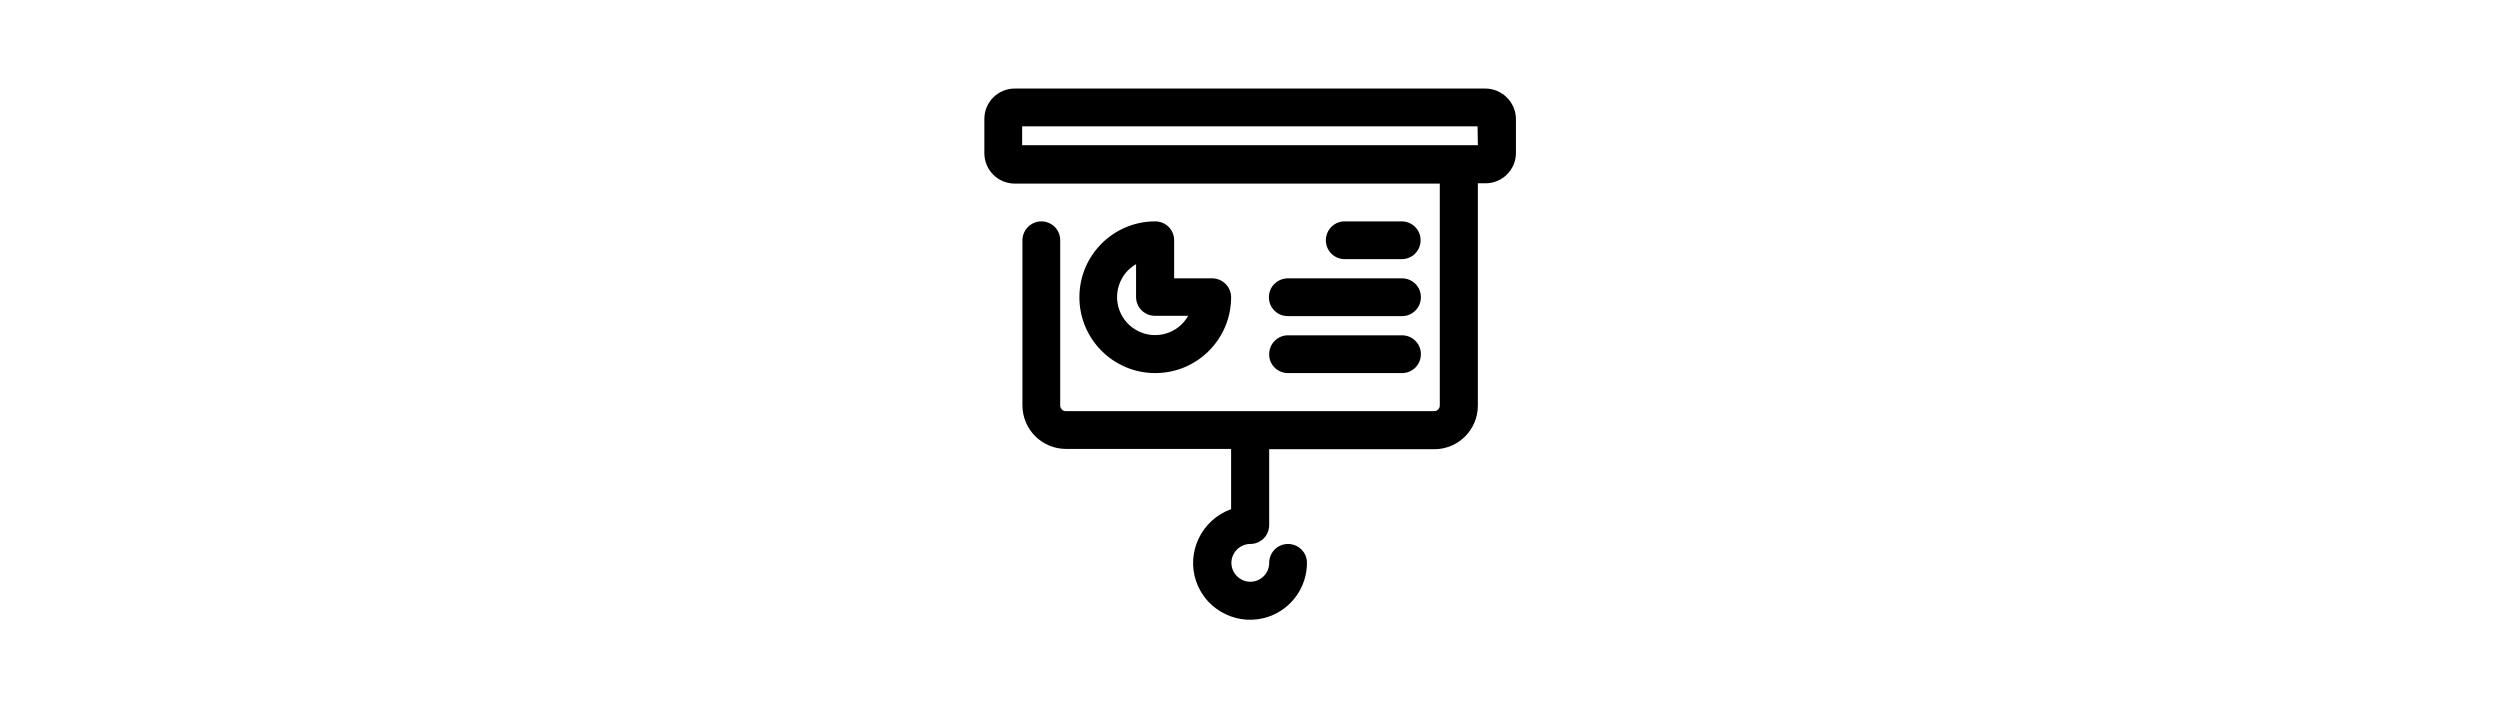
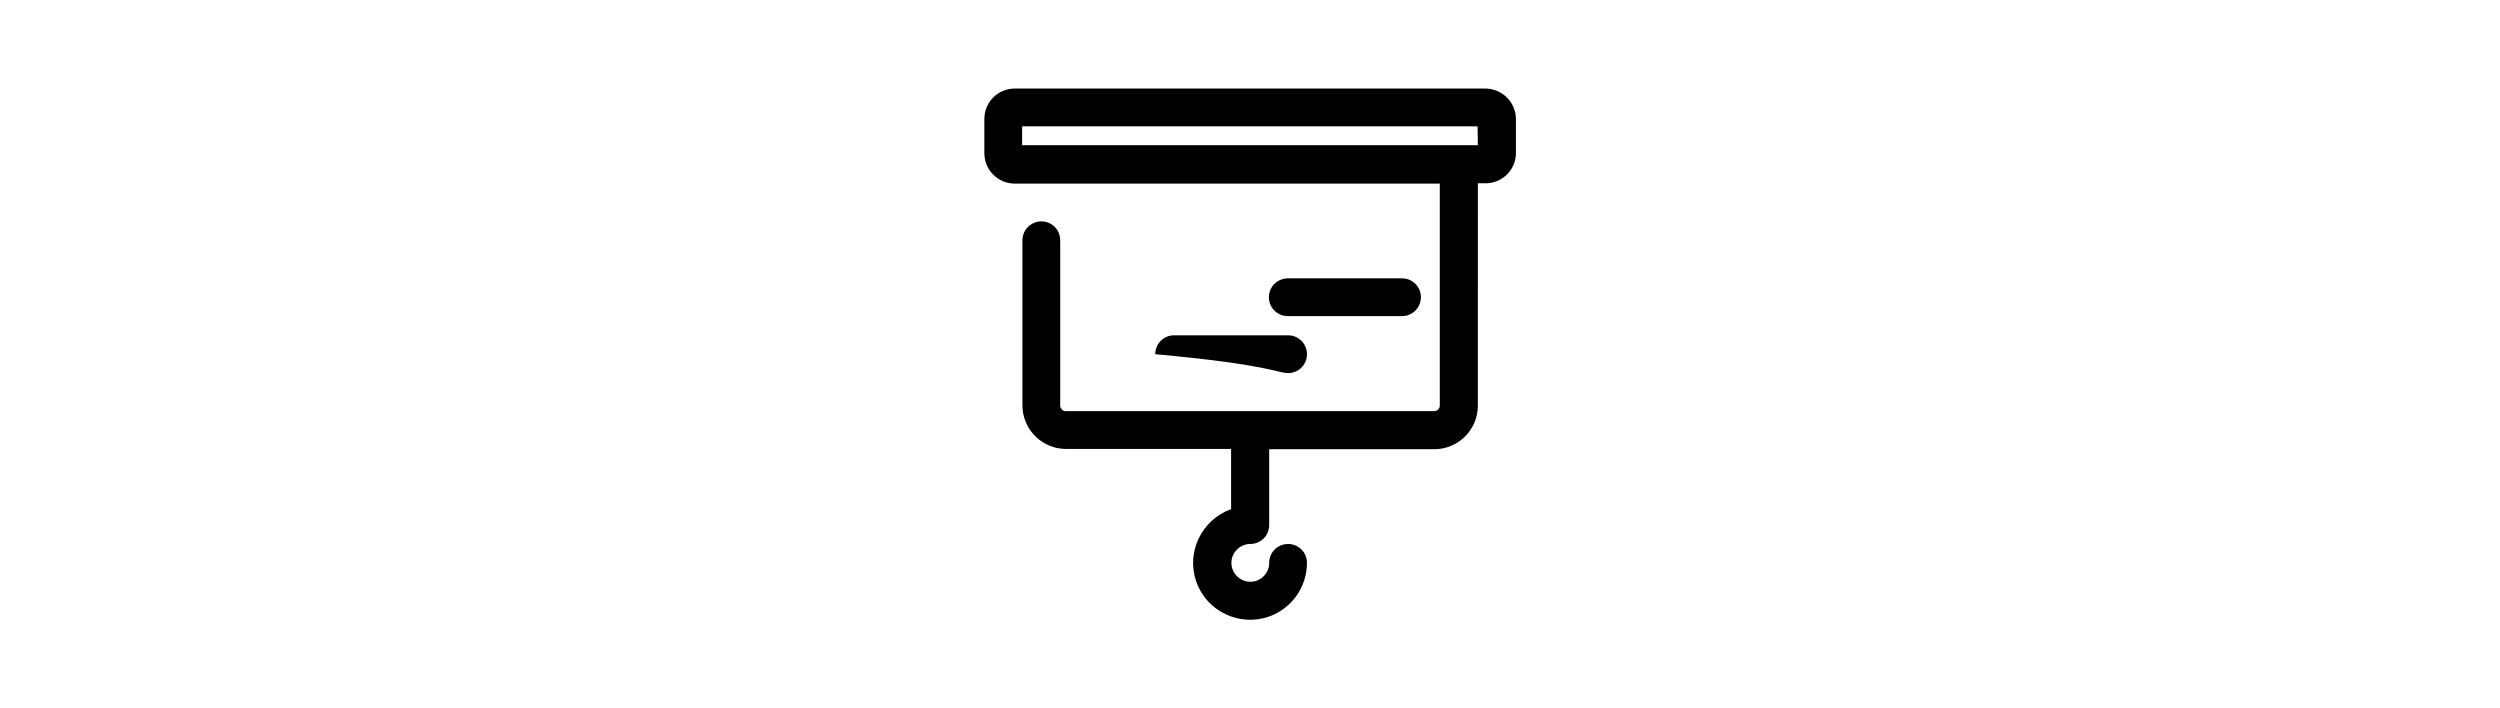
<svg xmlns="http://www.w3.org/2000/svg" version="1.1" id="Ebene_1" x="0px" y="0px" viewBox="0 0 847 240" style="enable-background:new 0 0 847 240;" xml:space="preserve">
  <g>
    <path id="Pfad_111" d="M503.2,30H343.8c-5.7,0-10.3,4.6-10.3,10.3l0,0v11.6c0,5.7,4.6,10.3,10.3,10.3l0,0h144v75.2 c0,1.1-0.9,1.9-1.9,1.9H361.1c-1.1,0-1.9-0.9-1.9-1.9V81.4c0-3.6-2.9-6.4-6.4-6.4c-3.5,0-6.4,2.9-6.4,6.4v55.9 c0,8.2,6.6,14.8,14.8,14.8h55.9v20.4c-10,3.6-15.3,14.6-11.8,24.6s14.6,15.3,24.6,11.8c7.7-2.7,12.9-10,12.9-18.2 c0-3.6-2.9-6.4-6.4-6.4c-3.6,0-6.4,2.9-6.4,6.4c0,0,0,0,0,0c0,3.6-2.9,6.4-6.4,6.4s-6.4-2.9-6.4-6.4s2.9-6.4,6.4-6.4l0,0 c3.6,0,6.4-2.9,6.4-6.4v-25.7h55.9c8.2,0,14.8-6.6,14.8-14.8V62.1h2.6c5.7,0,10.3-4.6,10.3-10.3c0,0,0,0,0,0V40.2 C513.5,34.6,508.9,30,503.2,30C503.2,30,503.2,30,503.2,30z M500.7,49.2H346.3v-6.4h154.3L500.7,49.2z" />
-     <path id="Pfad_112" d="M391.4,75c-14.2,0-25.7,11.5-25.7,25.7s11.5,25.7,25.7,25.7s25.7-11.5,25.7-25.7l0,0c0-3.5-2.9-6.4-6.4-6.4 h-12.9V81.4C397.8,77.8,394.9,75,391.4,75C391.4,75,391.4,75,391.4,75z M402.5,107.1c-3.5,6.1-11.4,8.3-17.6,4.7 c-6.1-3.5-8.3-11.4-4.7-17.6c1.1-2,2.8-3.6,4.7-4.7v11.1c0,3.6,2.9,6.4,6.4,6.4H402.5z" />
-     <path id="Pfad_113" d="M474.9,87.8c3.6,0,6.4-2.9,6.4-6.4c0-3.6-2.9-6.4-6.4-6.4c0,0,0,0,0,0h-19.3c-3.6,0-6.4,2.9-6.4,6.4 c0,3.6,2.9,6.4,6.4,6.4c0,0,0,0,0,0H474.9z" />
    <path id="Pfad_114" d="M429.9,100.7c0,3.6,2.9,6.4,6.4,6.4H475c3.6,0,6.4-2.9,6.4-6.4c0-3.6-2.9-6.4-6.4-6.4c0,0,0,0,0,0h-38.6 C432.8,94.3,429.9,97.1,429.9,100.7z" />
-     <path id="Pfad_115" d="M436.4,126.4H475c3.6,0,6.4-2.9,6.4-6.4c0-3.6-2.9-6.4-6.4-6.4c0,0,0,0,0,0h-38.6c-3.6,0-6.4,2.9-6.4,6.4 C429.9,123.5,432.8,126.4,436.4,126.4z" />
+     <path id="Pfad_115" d="M436.4,126.4c3.6,0,6.4-2.9,6.4-6.4c0-3.6-2.9-6.4-6.4-6.4c0,0,0,0,0,0h-38.6c-3.6,0-6.4,2.9-6.4,6.4 C429.9,123.5,432.8,126.4,436.4,126.4z" />
  </g>
</svg>